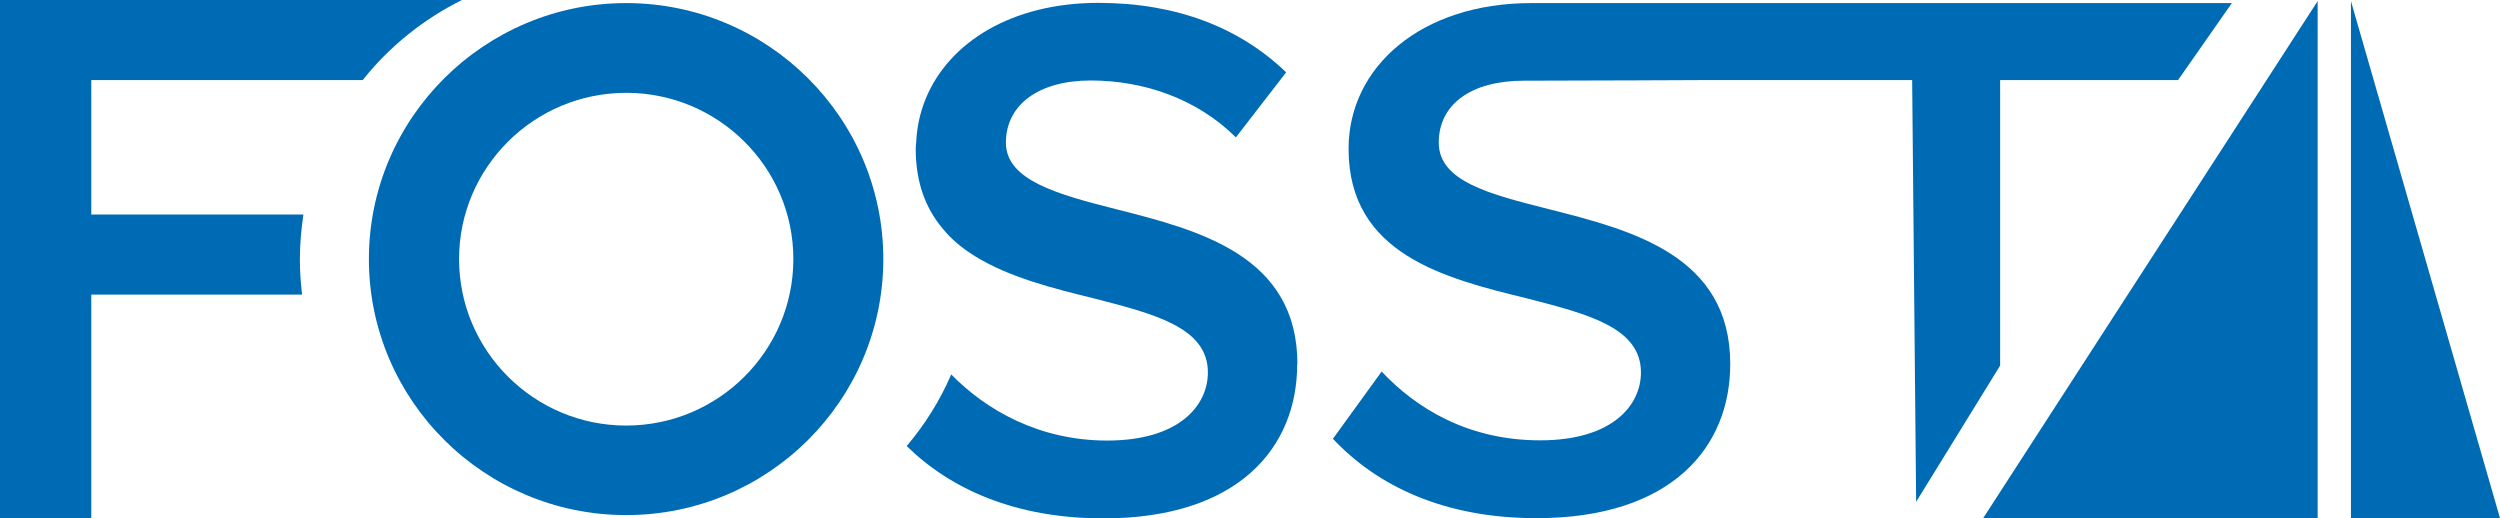
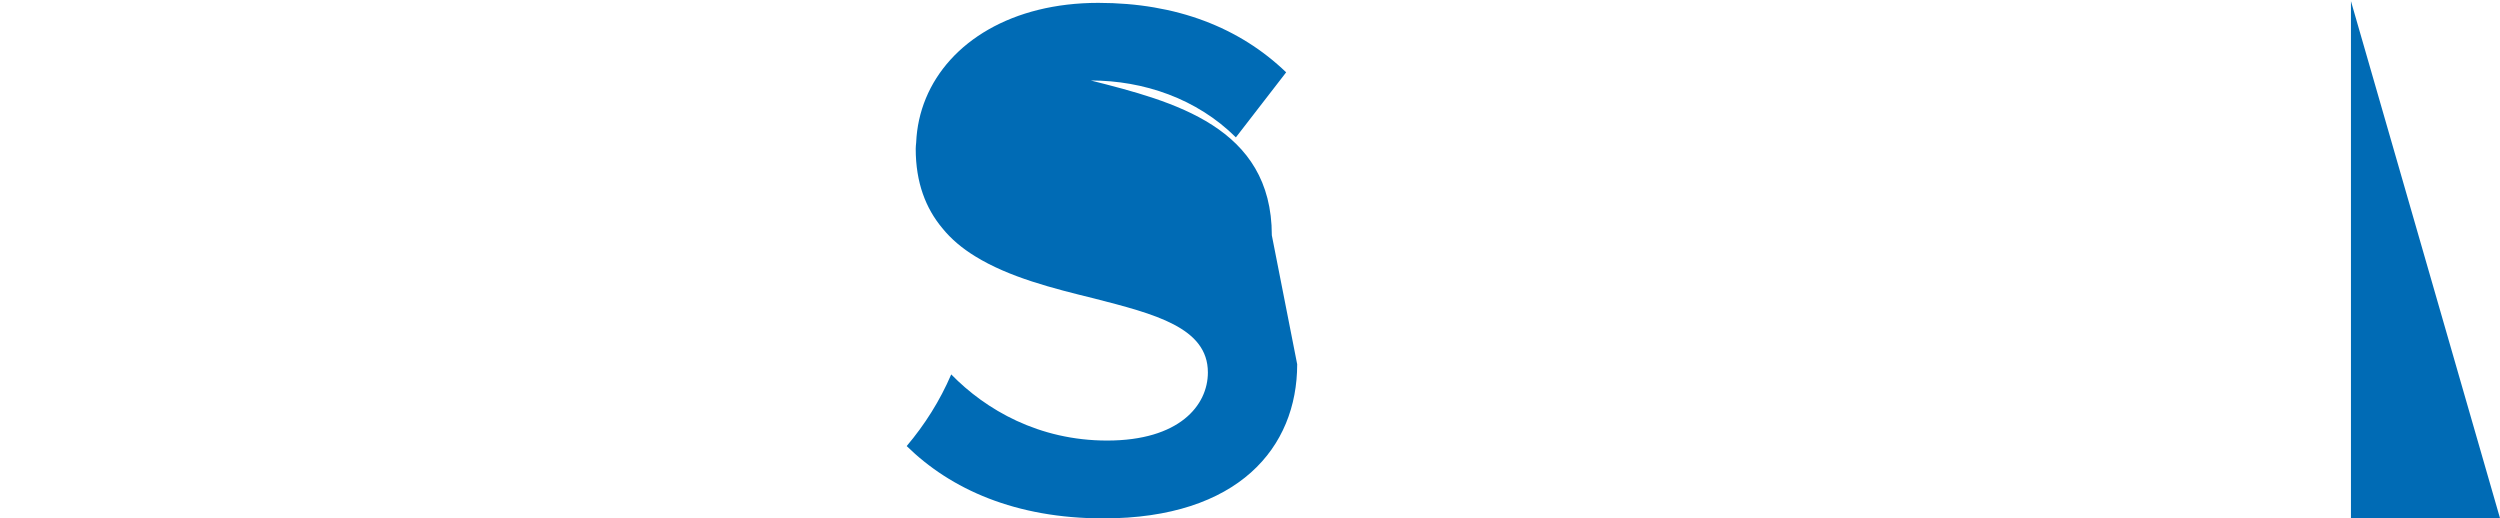
<svg xmlns="http://www.w3.org/2000/svg" id="Ebene_1" data-name="Ebene 1" viewBox="0 0 113.38 23.51">
  <defs>
    <style> .cls-1 { fill: #006bb5; } </style>
  </defs>
  <g>
-     <path class="cls-1" d="M101.21.14h-31.77c-4.97,0-8.28,2.88-8.28,6.61,0,4.78,4.36,5.87,8.08,6.78,2.76.71,5.18,1.32,5.18,3.36,0,1.49-1.29,3.08-4.57,3.08s-5.63-1.46-7.19-3.12l-2.21,3.05c2.01,2.14,5.04,3.6,9.23,3.6,6.14,0,8.79-3.22,8.79-6.99,0-4.92-4.46-6.07-8.21-7.02-2.69-.68-5.01-1.26-5.01-3.02s1.5-2.81,3.85-2.81,8.6-.03,8.6-.03h9.02l.18,19.13,3.81-6.18V3.63h8.07l2.44-3.49Z" />
-     <path class="cls-1" d="M13.76,9.73H4.14V3.63h12.31c1.21-1.52,2.75-2.76,4.5-3.63H0v23.51h4.14v-10.15h9.56c-.06-.52-.1-1.05-.1-1.58,0-.7.06-1.38.16-2.05" />
-     <path class="cls-1" d="M58.83,16.52c0,3.77-2.66,6.99-8.79,6.99-3.98,0-6.92-1.32-8.92-3.28.82-.97,1.51-2.06,2.02-3.25,1.57,1.61,3.98,3,7.07,3,3.27,0,4.57-1.59,4.57-3.09,0-2.04-2.42-2.65-5.18-3.36-1.83-.45-3.83-.95-5.38-1.91-.57-.35-1.08-.77-1.49-1.28-.74-.89-1.2-2.05-1.2-3.59,0-.09.01-.18.02-.28.03-.71.18-1.38.44-2.01,1.06-2.56,3.92-4.33,7.82-4.33,3.55,0,6.41,1.12,8.52,3.15l-2.28,2.95c-1.77-1.76-4.19-2.58-6.58-2.58s-3.85,1.12-3.85,2.82,2.32,2.34,5.01,3.02c3.75.95,8.21,2.1,8.21,7.02" />
+     <path class="cls-1" d="M58.83,16.52c0,3.77-2.66,6.99-8.79,6.99-3.98,0-6.92-1.32-8.92-3.28.82-.97,1.51-2.06,2.02-3.25,1.57,1.61,3.98,3,7.07,3,3.27,0,4.57-1.59,4.57-3.09,0-2.04-2.42-2.65-5.18-3.36-1.83-.45-3.83-.95-5.38-1.91-.57-.35-1.08-.77-1.49-1.28-.74-.89-1.2-2.05-1.2-3.59,0-.09.01-.18.02-.28.03-.71.18-1.38.44-2.01,1.06-2.56,3.92-4.33,7.82-4.33,3.55,0,6.41,1.12,8.52,3.15l-2.28,2.95c-1.77-1.76-4.19-2.58-6.58-2.58c3.75.95,8.21,2.1,8.21,7.02" />
  </g>
-   <polygon class="cls-1" points="89.94 23.5 105.11 23.5 105.11 .05 89.94 23.5" />
  <polygon class="cls-1" points="106.62 23.5 113.38 23.5 106.62 .05 106.62 23.5" />
-   <path class="cls-1" d="M28.4,19.3c-4.18,0-7.58-3.39-7.58-7.55s3.4-7.54,7.58-7.54,7.58,3.38,7.58,7.54-3.4,7.55-7.58,7.55M28.4.14c-6.43,0-11.67,5.21-11.67,11.61s5.23,11.61,11.67,11.61,11.66-5.21,11.66-11.61S34.83.14,28.4.14" />
</svg>